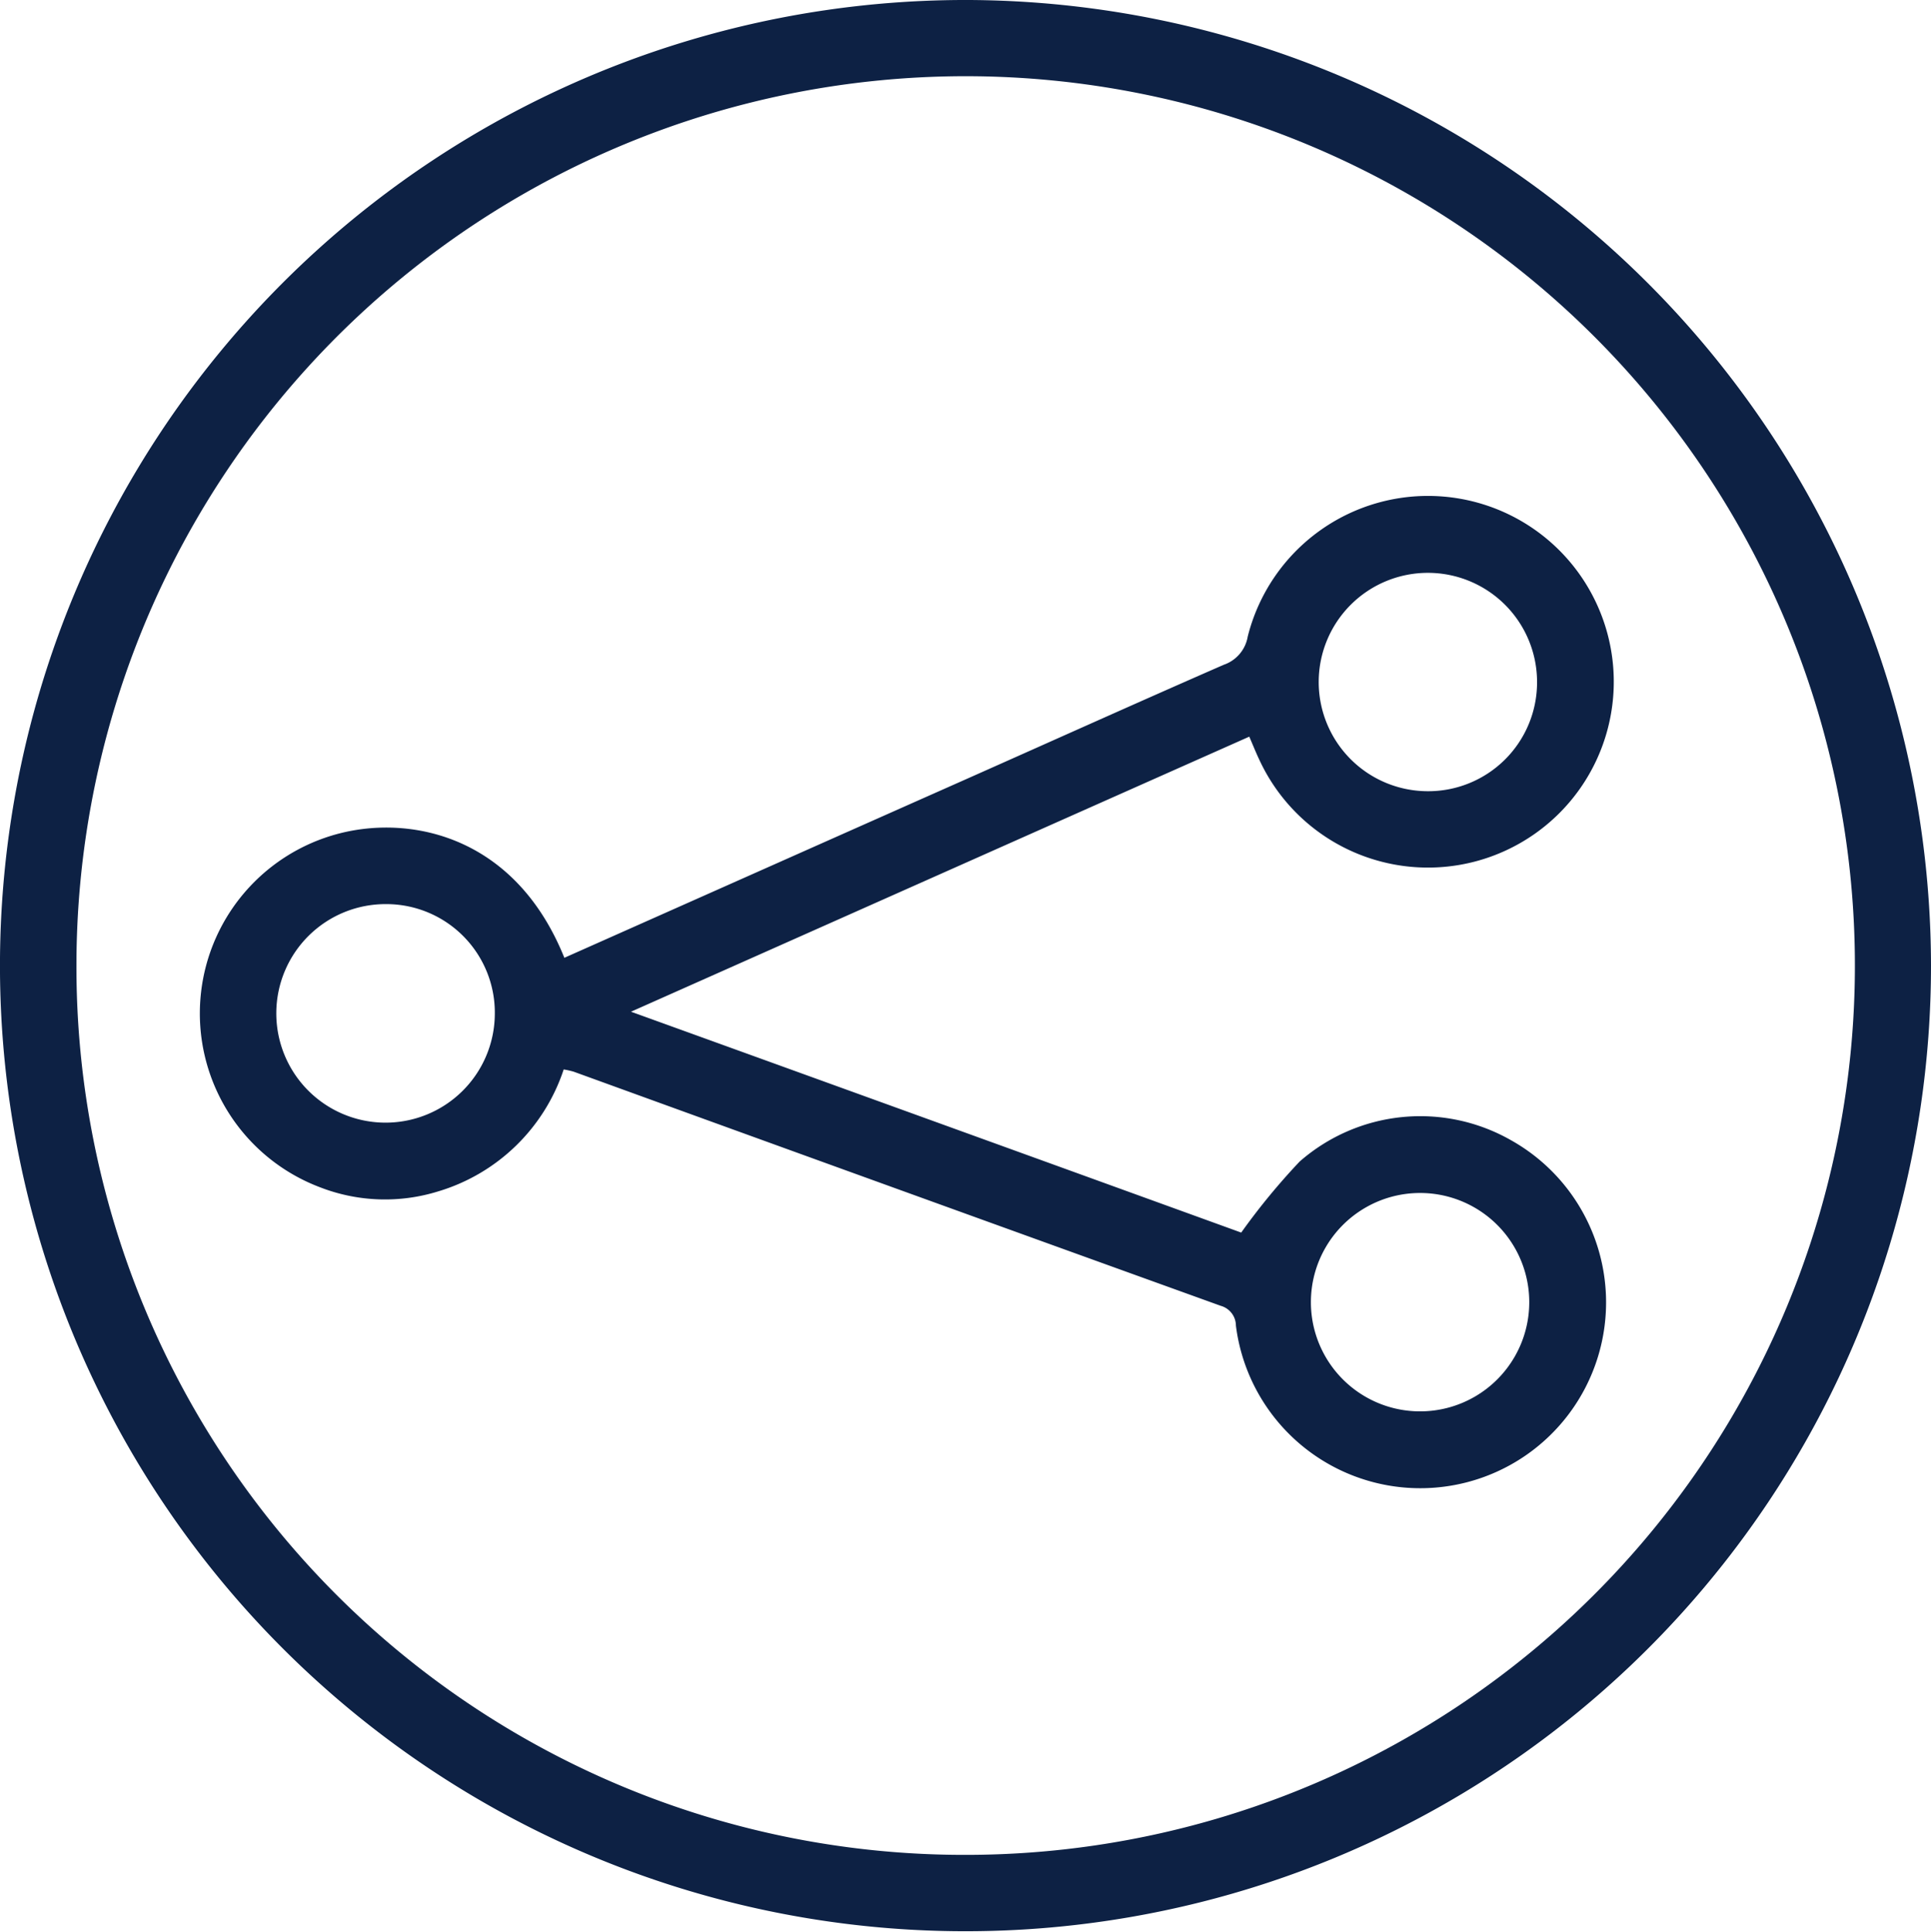
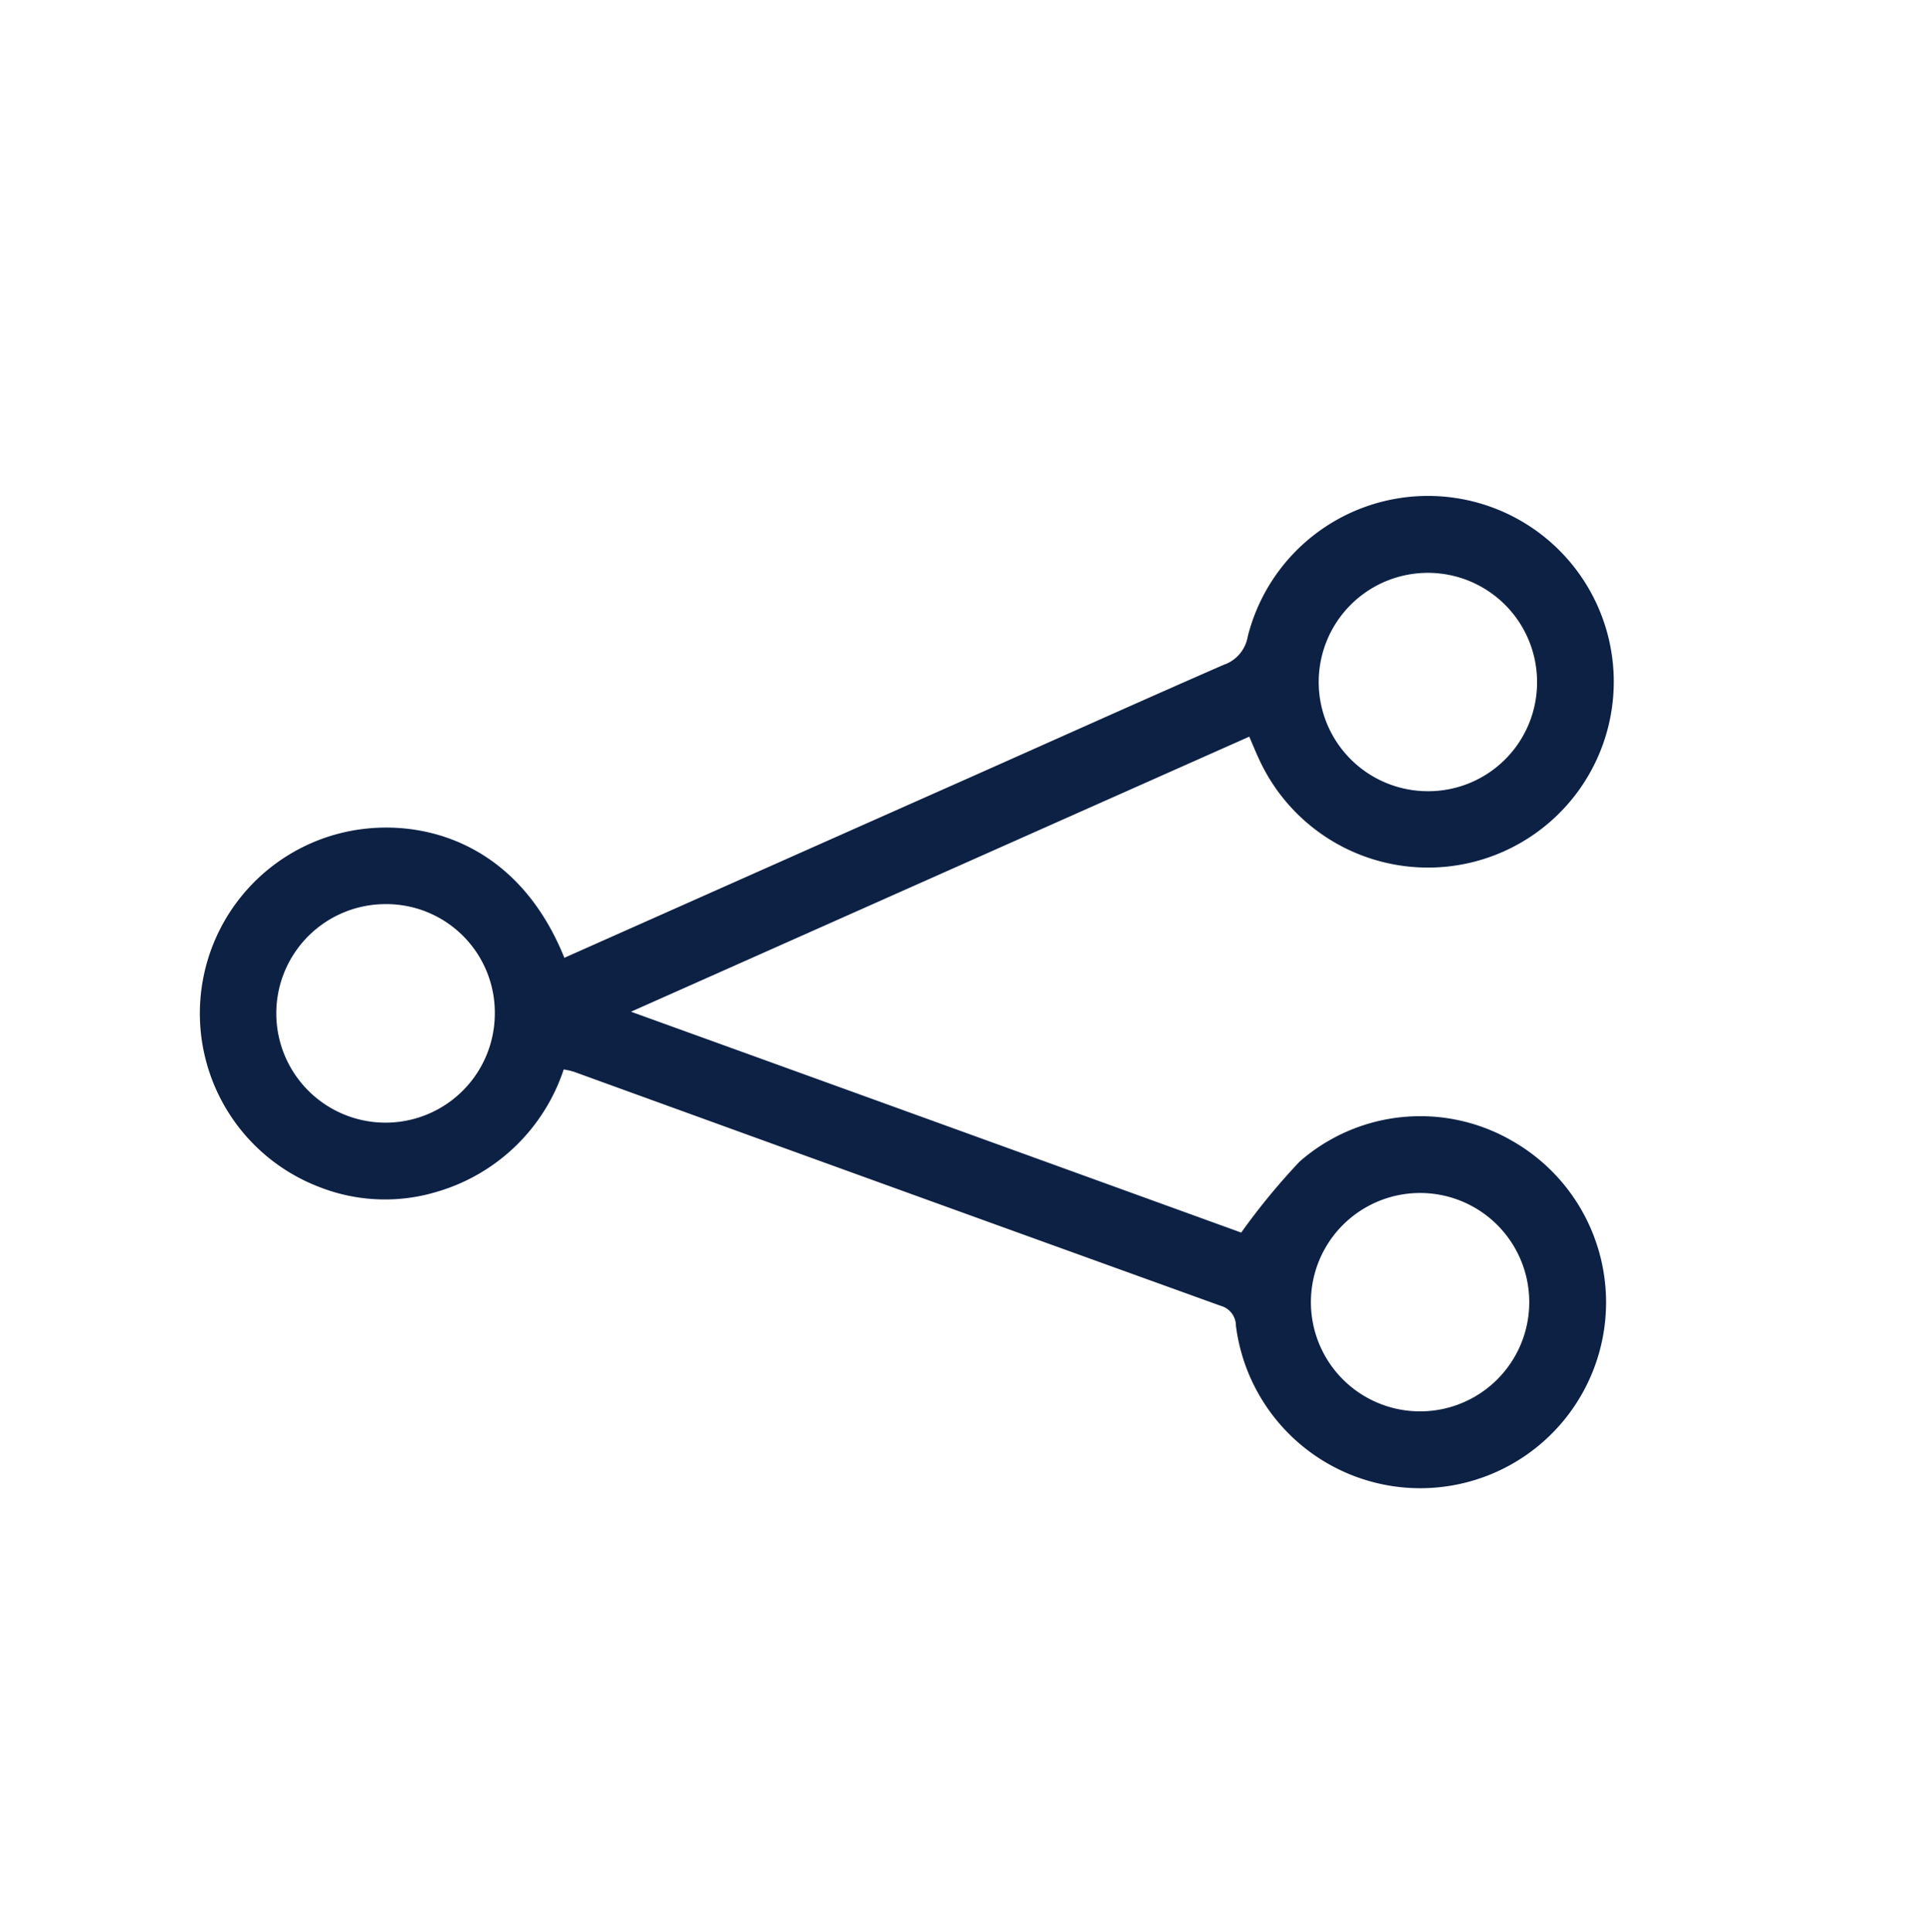
<svg xmlns="http://www.w3.org/2000/svg" id="seamlessIcon" data-name="Group 143" width="72.747" height="72.762" viewBox="0 0 72.747 72.762">
-   <path id="Path_148" data-name="Path 148" d="M74.567,38.164A36.374,36.374,0,1,1,38.321,1.8,36.418,36.418,0,0,1,74.567,38.164ZM38.174,71.671A33.5,33.5,0,1,0,4.7,38.154,33.446,33.446,0,0,0,38.174,71.671Z" transform="translate(-1.82 -1.8)" fill="#0d2144" />
-   <path id="Path_149" data-name="Path 149" d="M30.9,57.222c5.09-2.263,10.13-4.506,15.171-6.744,3.225-1.433,6.439-2.881,9.674-4.295a1.363,1.363,0,0,0,.9-1.06,7,7,0,1,1,.427,4.618c-.118-.25-.221-.506-.368-.849-7.73,3.436-15.446,6.871-23.294,10.361Q45.127,63.487,56.4,67.573a25.1,25.1,0,0,1,2.2-2.675,6.9,6.9,0,0,1,7.971-.8A7,7,0,1,1,56.2,71.077a.779.779,0,0,0-.574-.746q-12.2-4.4-24.378-8.82a3.262,3.262,0,0,0-.373-.083,7.13,7.13,0,0,1-4.731,4.594,6.758,6.758,0,0,1-4.452-.157,7,7,0,0,1,1.3-13.448C25.63,51.97,29.169,52.923,30.9,57.222ZM24.192,55.2a4.116,4.116,0,1,0,4.088,4.157A4.088,4.088,0,0,0,24.192,55.2Zm43.353-8.353a4.113,4.113,0,1,0-4.157,4.1A4.1,4.1,0,0,0,67.545,46.851Zm-8.52,23.372a4.113,4.113,0,1,0,8.226-.049,4.113,4.113,0,1,0-8.226.049Z" transform="translate(-9.639 -21.143)" fill="#0d2144" />
+   <path id="Path_149" data-name="Path 149" d="M30.9,57.222c5.09-2.263,10.13-4.506,15.171-6.744,3.225-1.433,6.439-2.881,9.674-4.295a1.363,1.363,0,0,0,.9-1.06,7,7,0,1,1,.427,4.618c-.118-.25-.221-.506-.368-.849-7.73,3.436-15.446,6.871-23.294,10.361Q45.127,63.487,56.4,67.573a25.1,25.1,0,0,1,2.2-2.675,6.9,6.9,0,0,1,7.971-.8A7,7,0,1,1,56.2,71.077a.779.779,0,0,0-.574-.746q-12.2-4.4-24.378-8.82a3.262,3.262,0,0,0-.373-.083,7.13,7.13,0,0,1-4.731,4.594,6.758,6.758,0,0,1-4.452-.157,7,7,0,0,1,1.3-13.448C25.63,51.97,29.169,52.923,30.9,57.222ZM24.192,55.2a4.116,4.116,0,1,0,4.088,4.157A4.088,4.088,0,0,0,24.192,55.2Zm43.353-8.353a4.113,4.113,0,1,0-4.157,4.1A4.1,4.1,0,0,0,67.545,46.851Zm-8.52,23.372a4.113,4.113,0,1,0,8.226-.049,4.113,4.113,0,1,0-8.226.049" transform="translate(-9.639 -21.143)" fill="#0d2144" />
</svg>